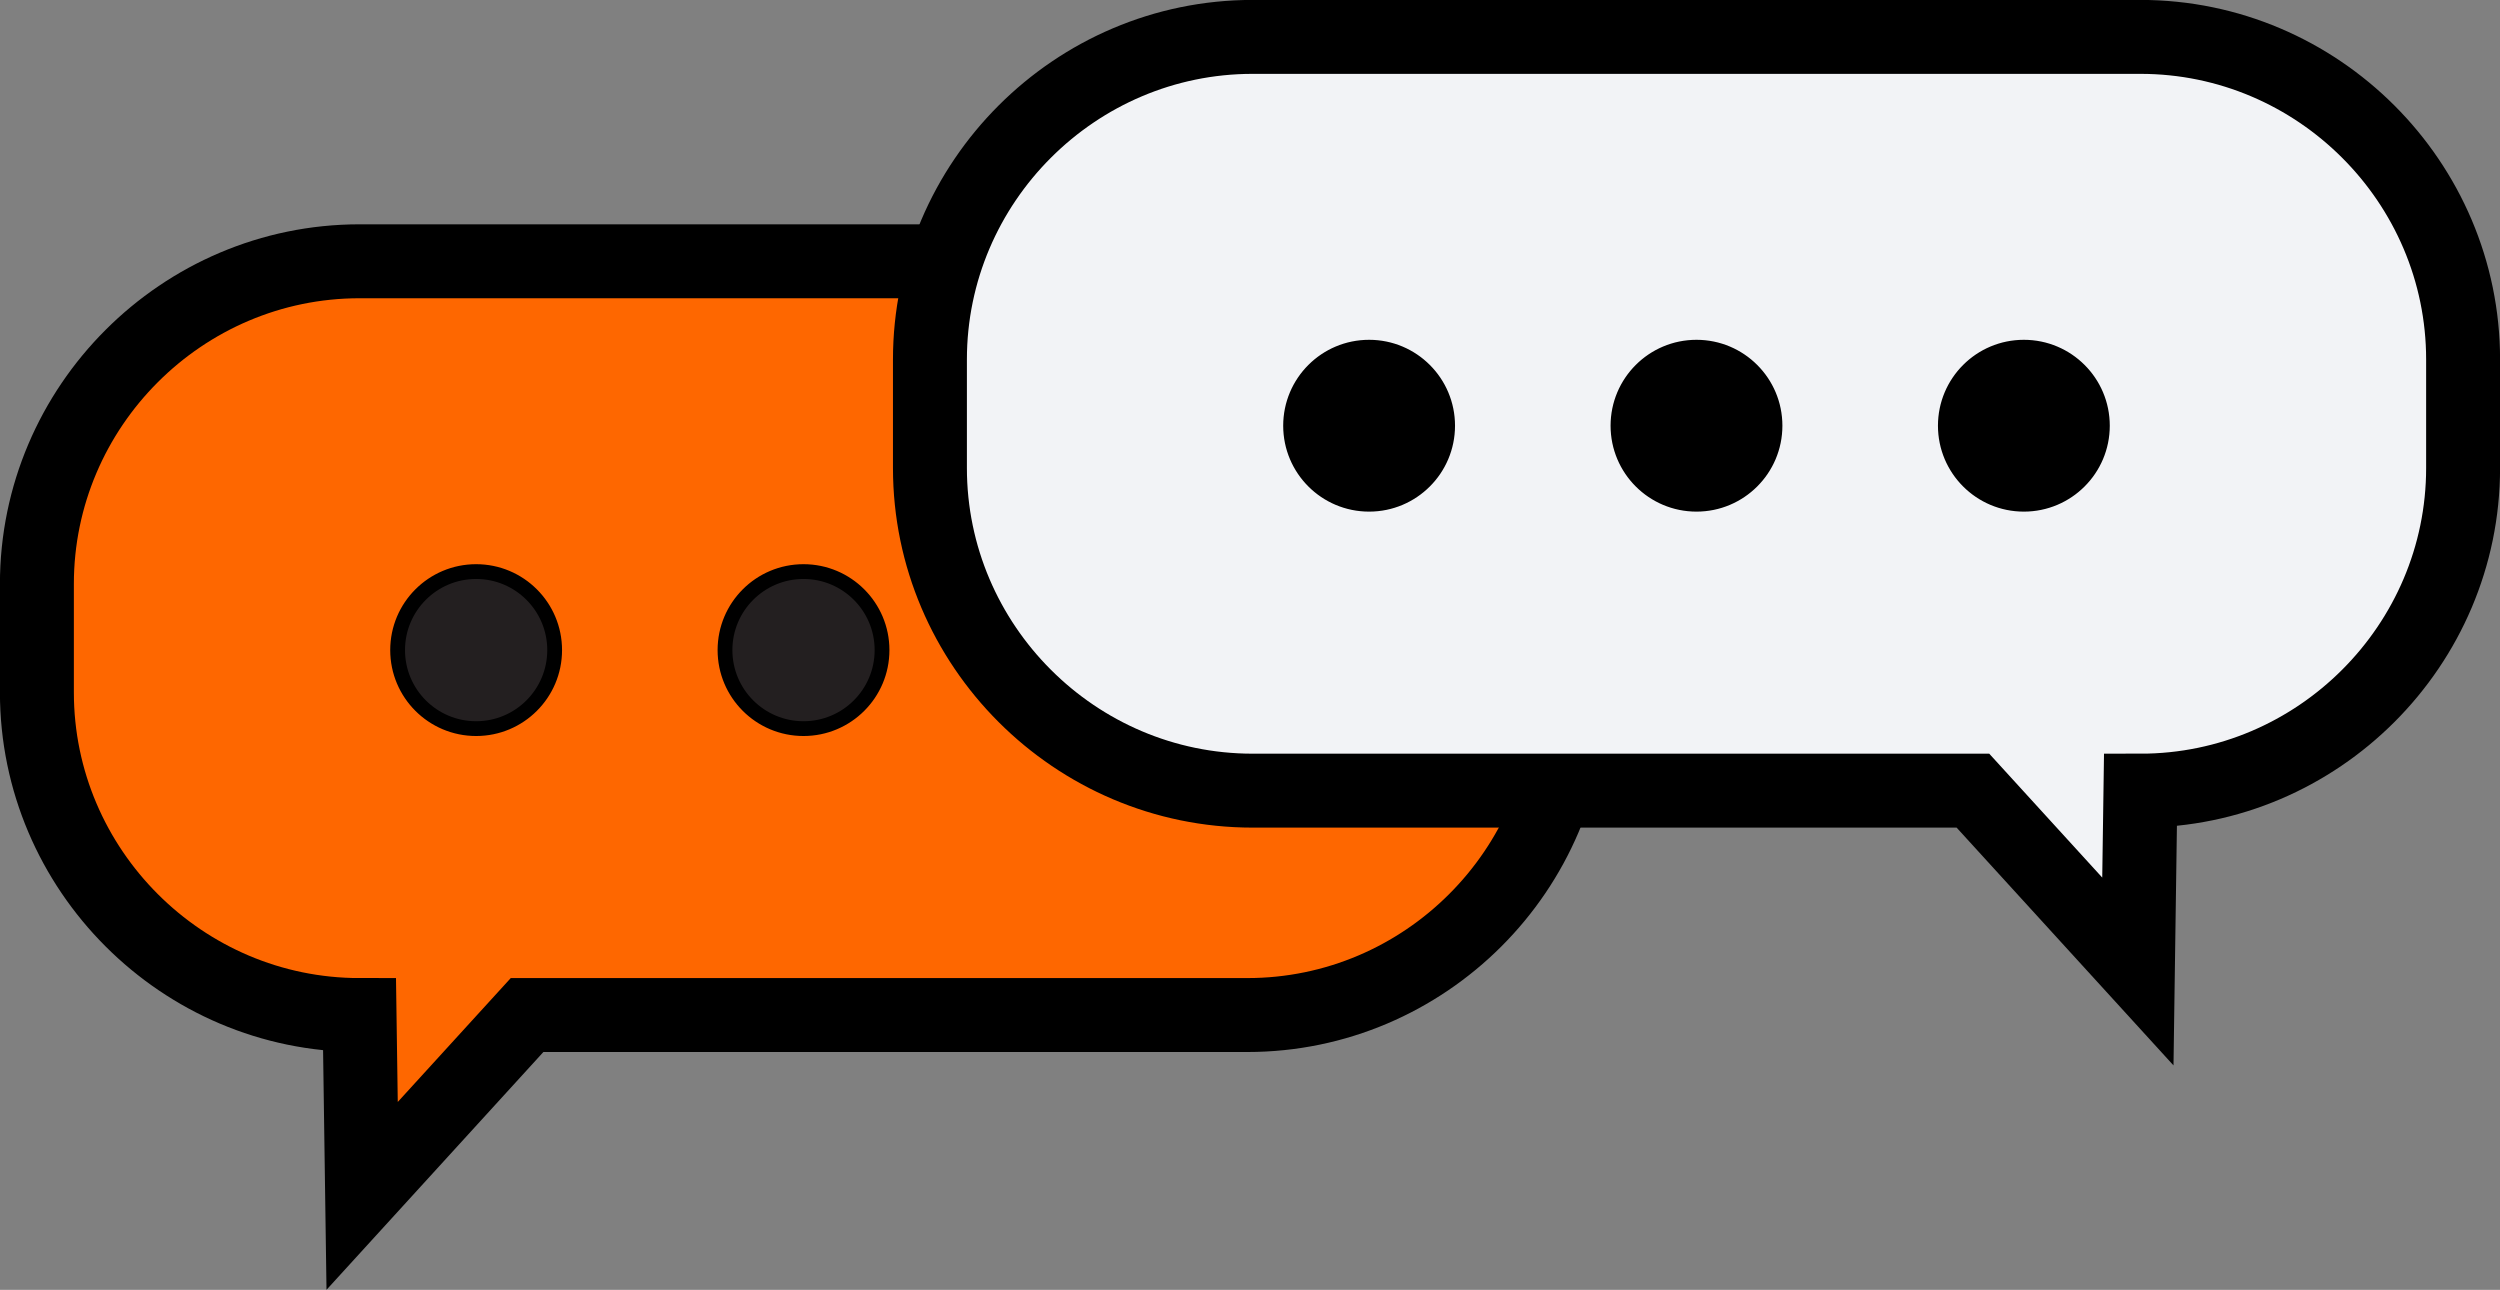
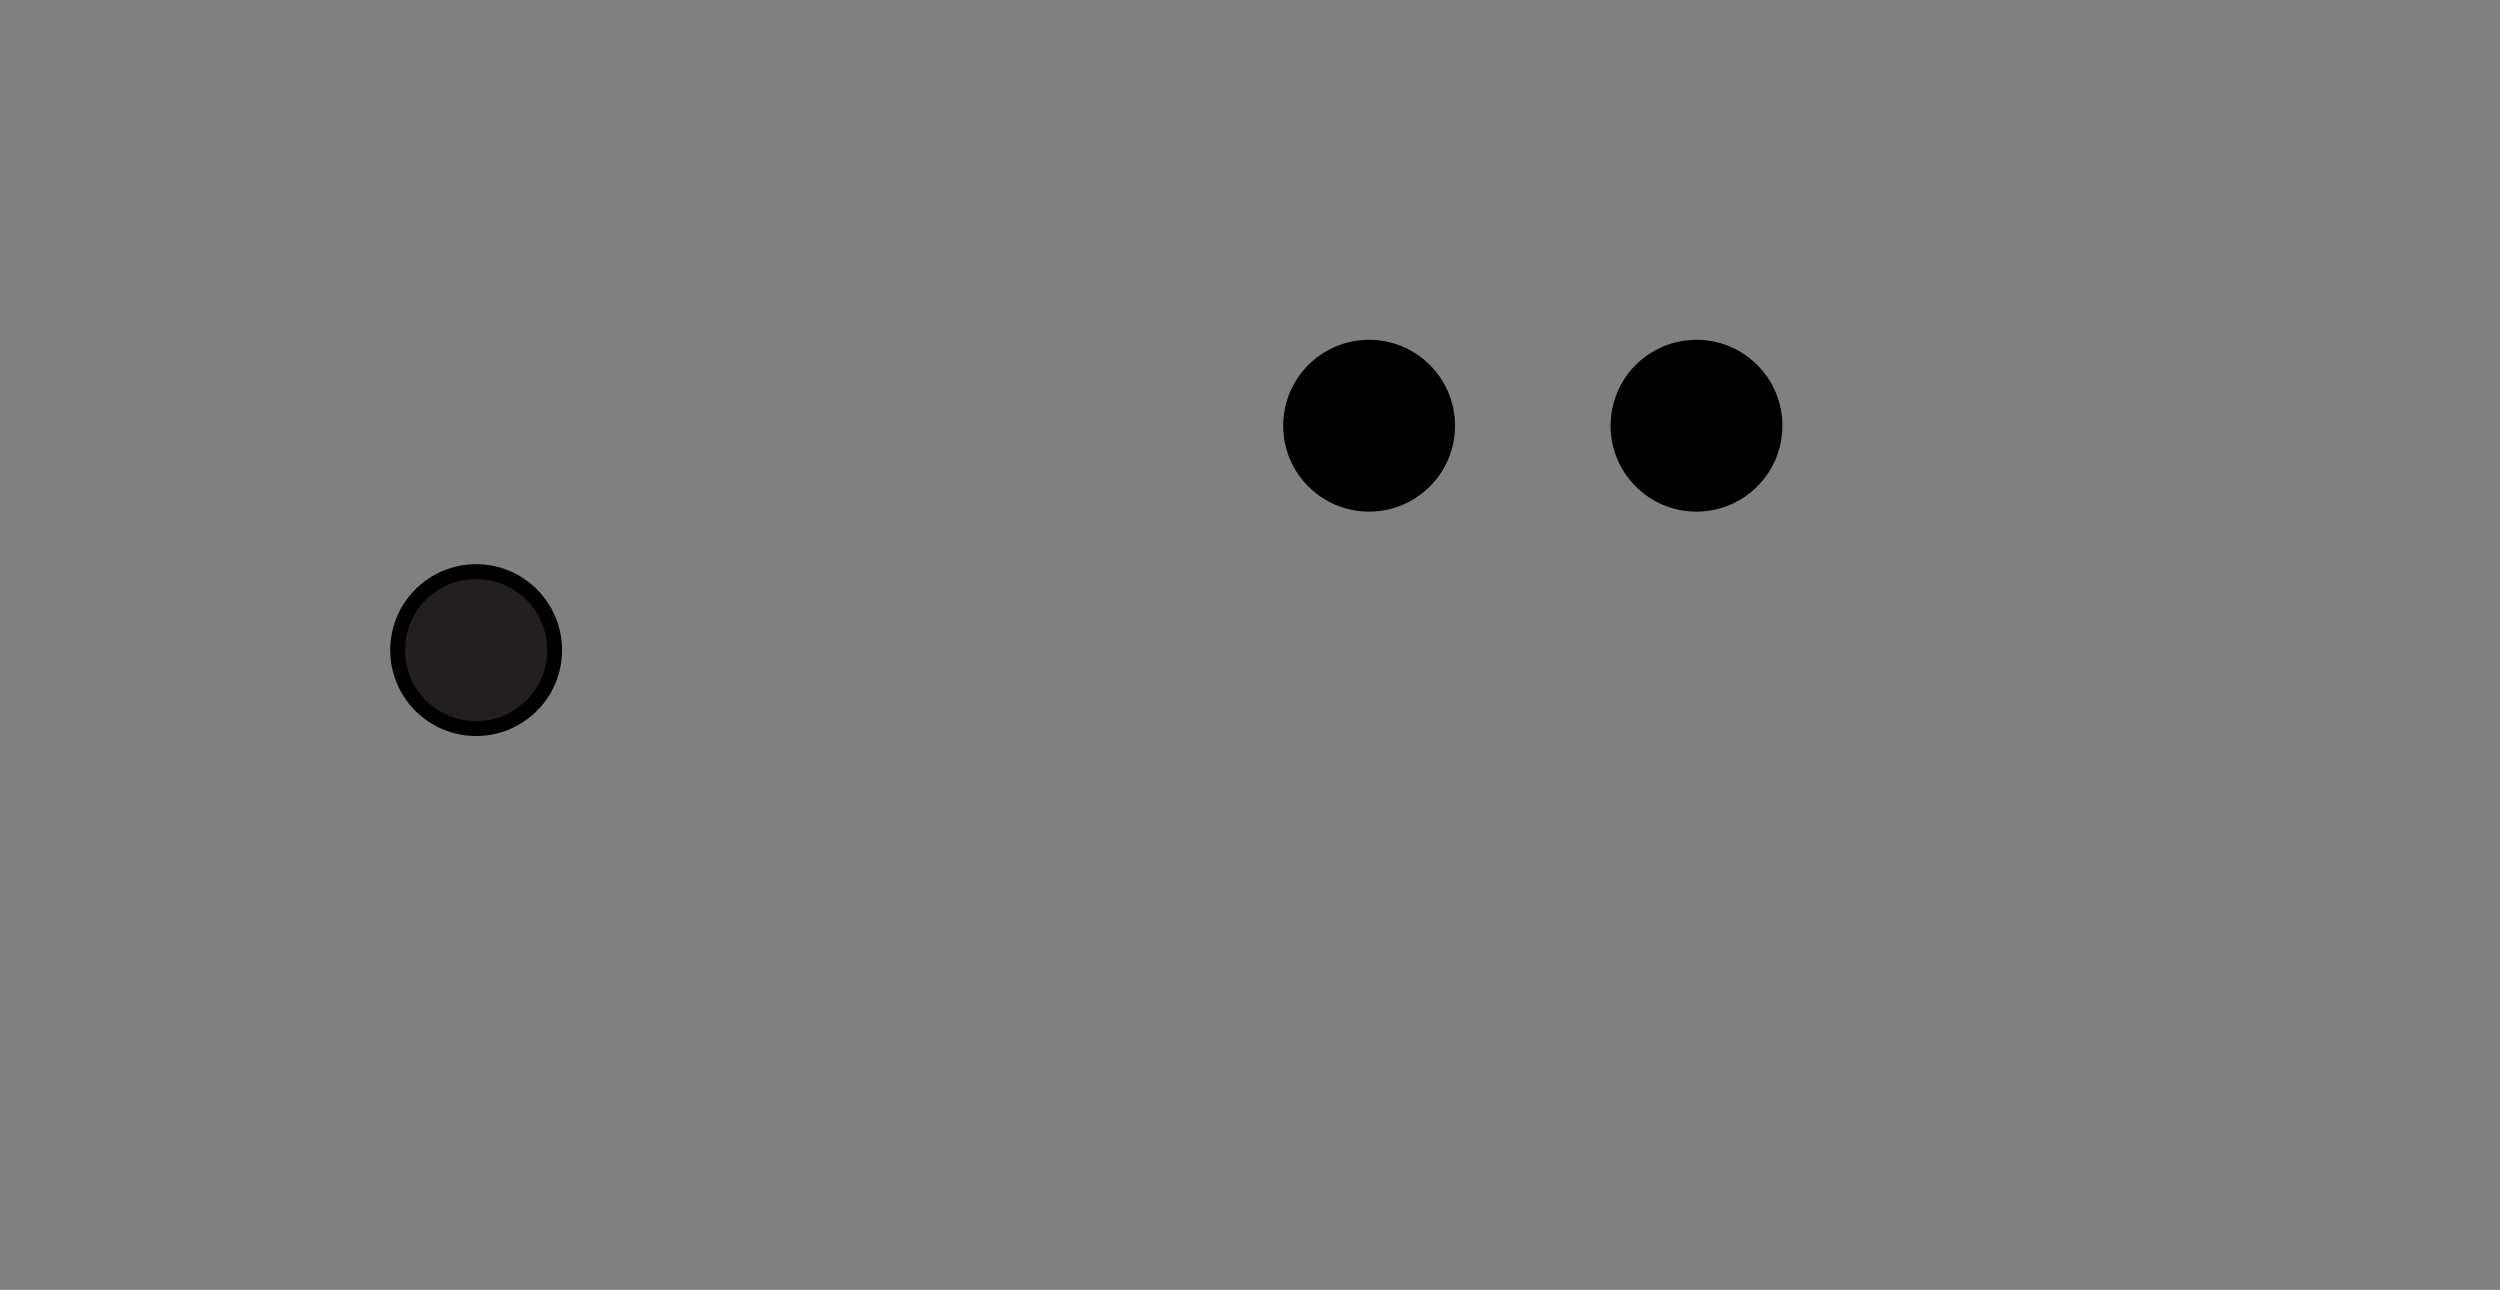
<svg xmlns="http://www.w3.org/2000/svg" viewBox="0 0 338.14 174.46" data-name="Layer 2" id="Layer_2">
  <rect x="0" y="0" width="338.14" height="174.46" fill="#808080" stroke="none" />
  <defs>
    <style>
      .cls-1 {
        fill: #231f20;
      }

      .cls-1, .cls-2 {
        stroke-width: 2px;
      }

      .cls-1, .cls-2, .cls-3, .cls-4 {
        stroke: #000;
        stroke-miterlimit: 10;
      }

      .cls-2 {
        fill: #000;
      }

      .cls-3 {
        fill: #fe6700;
      }

      .cls-3, .cls-4 {
        stroke-width: 10px;
      }

      .cls-4 {
        fill: #f2f3f6;
      }
    </style>
  </defs>
  <g data-name="Layer 1" id="Layer_1-2">
    <g>
      <g>
-         <path d="M168.72,137.29h-97.43l-22.31,24.46-.35-24.46c-24,0-43.64-19.64-43.64-43.64v-14.67c0-24,19.64-43.64,43.64-43.64h120.09c24,0,43.64,19.64,43.64,43.64v14.67c0,24-19.64,43.64-43.64,43.64Z" class="cls-3" />
-         <circle r="10.62" cy="87.93" cx="108.68" class="cls-1" />
        <circle r="10.62" cy="87.93" cx="64.4" class="cls-1" />
-         <circle r="10.62" cy="87.93" cx="152.96" class="cls-1" />
      </g>
-       <path d="M169.42,106.94h97.43l22.31,24.46.35-24.46c24,0,43.64-19.64,43.64-43.64v-14.67c0-24-19.64-43.64-43.64-43.64h-120.09c-24,0-43.64,19.64-43.64,43.64v14.67c0,24,19.64,43.64,43.64,43.64Z" class="cls-4" />
      <circle r="10.62" cy="57.58" cx="229.46" class="cls-2" />
-       <circle r="10.62" cy="57.58" cx="273.74" class="cls-2" />
      <circle r="10.62" cy="57.58" cx="185.18" class="cls-2" />
    </g>
  </g>
</svg>